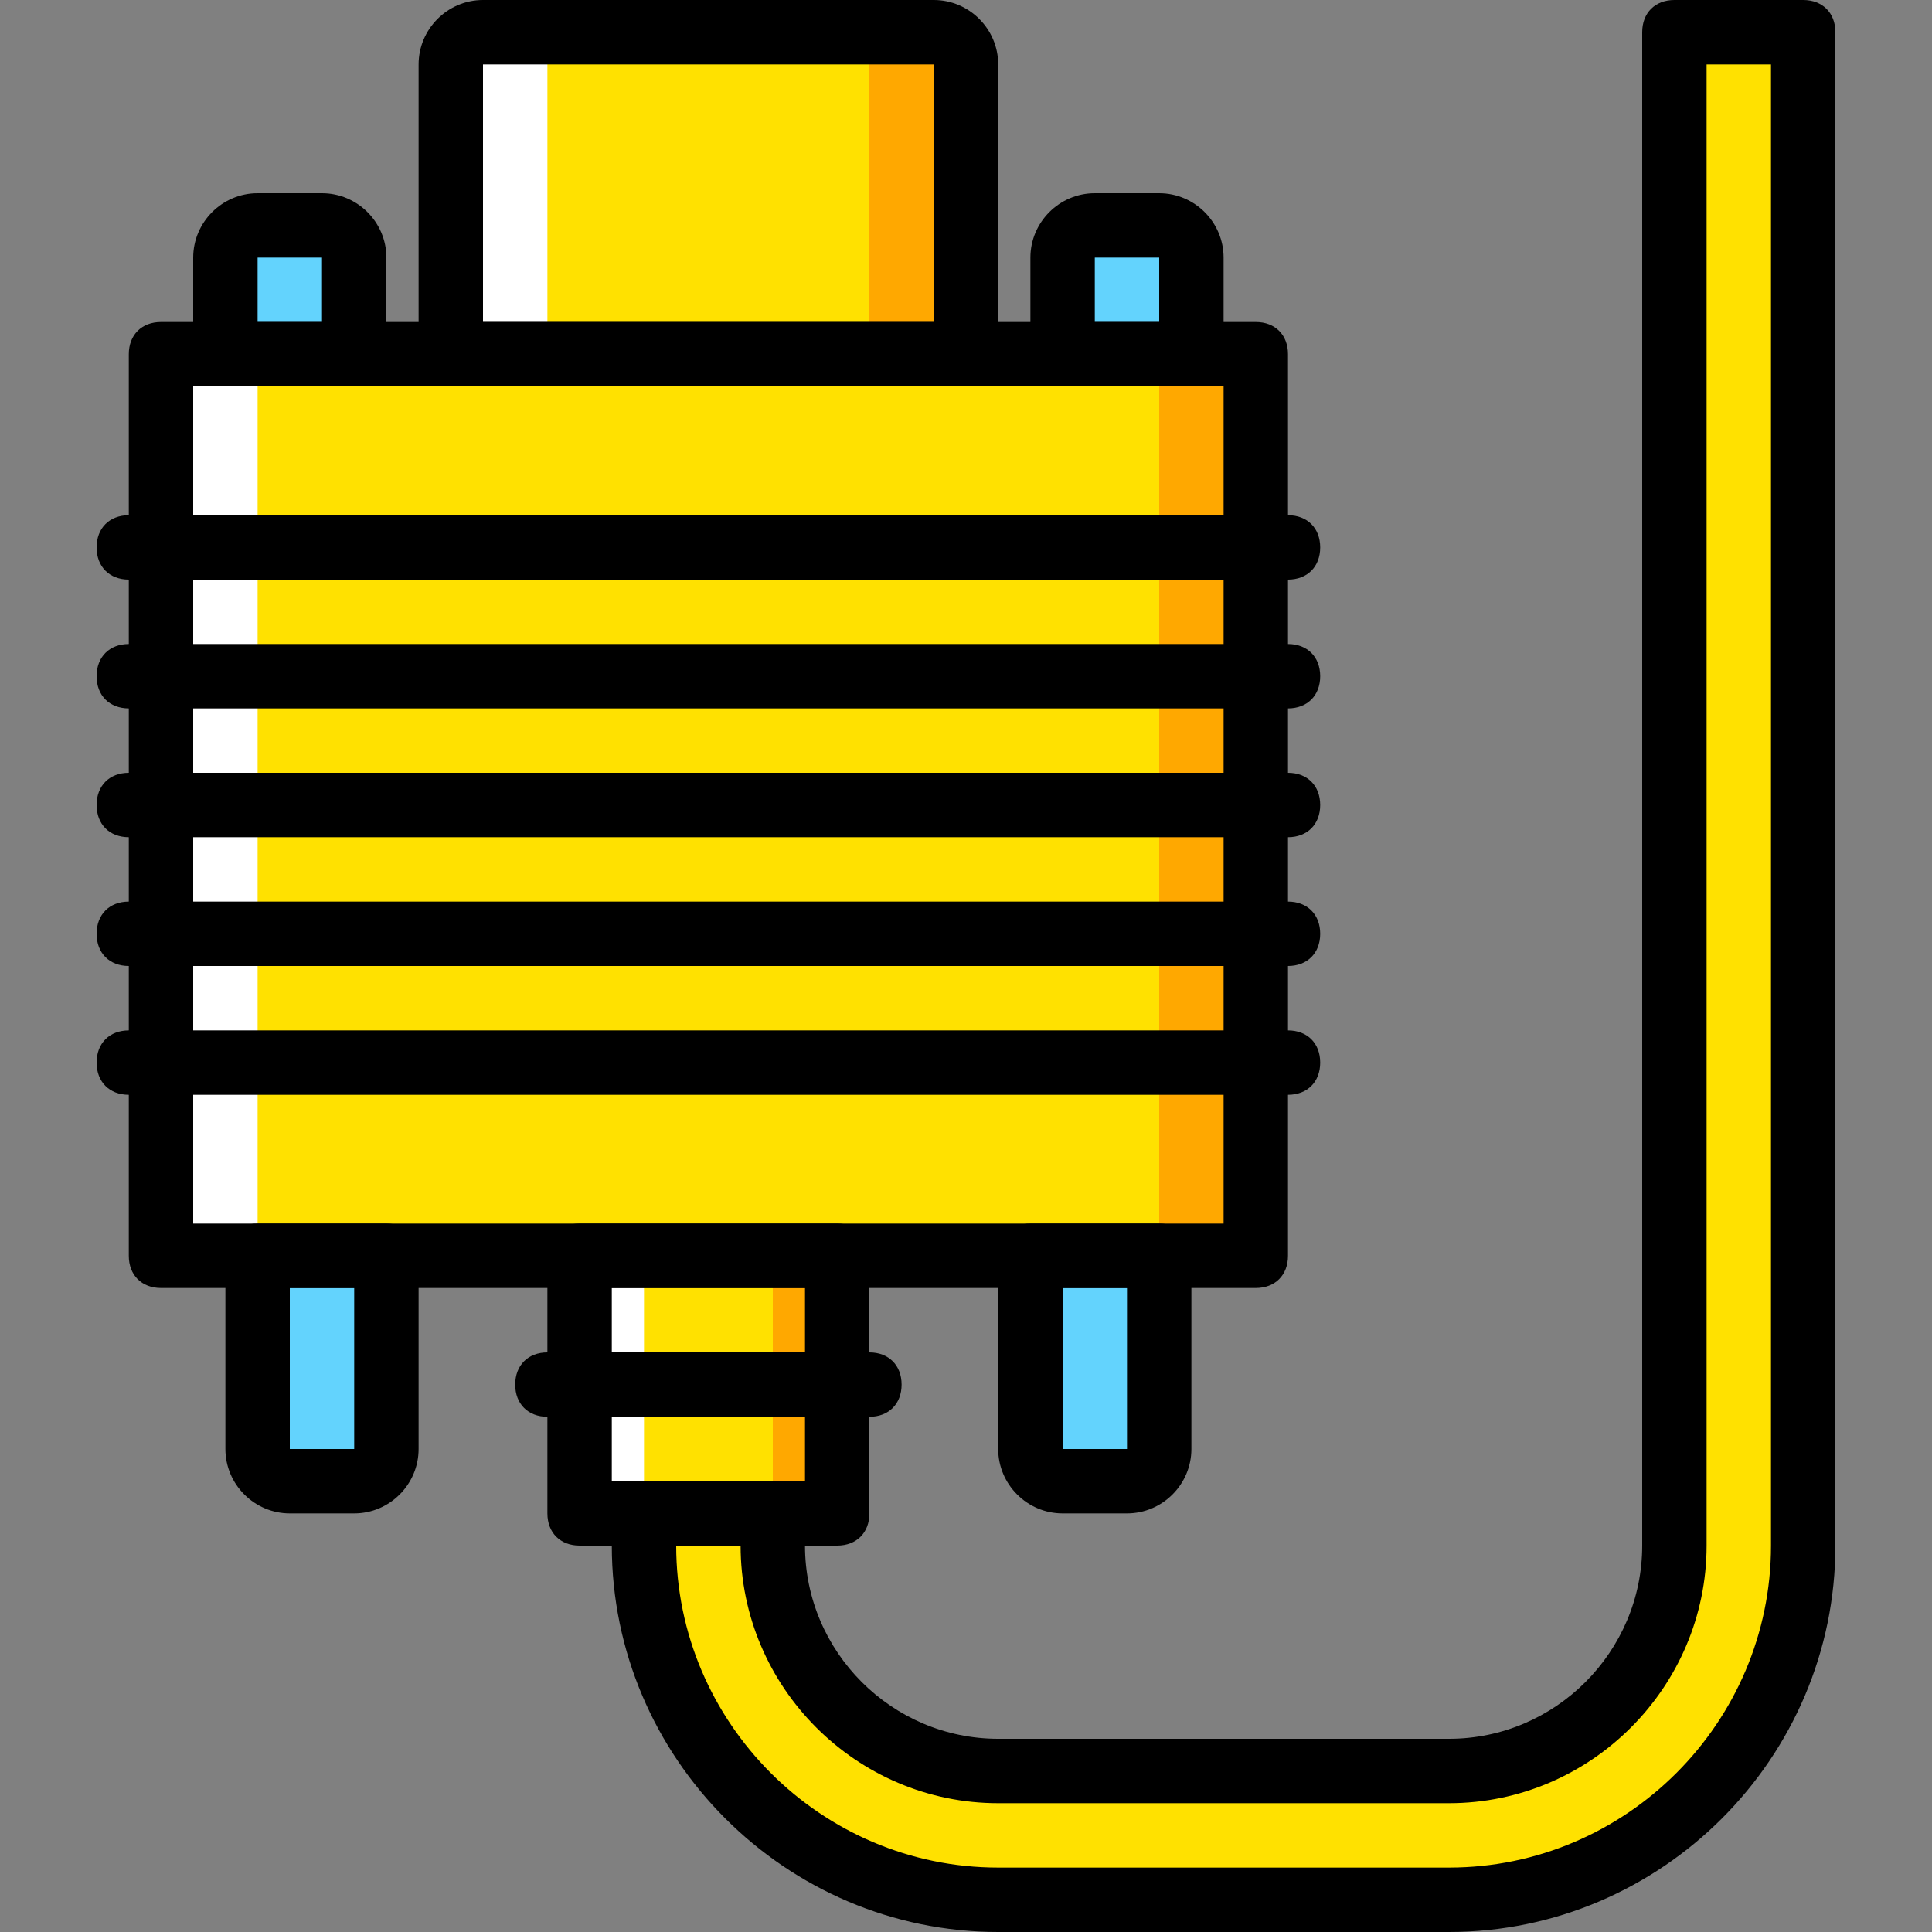
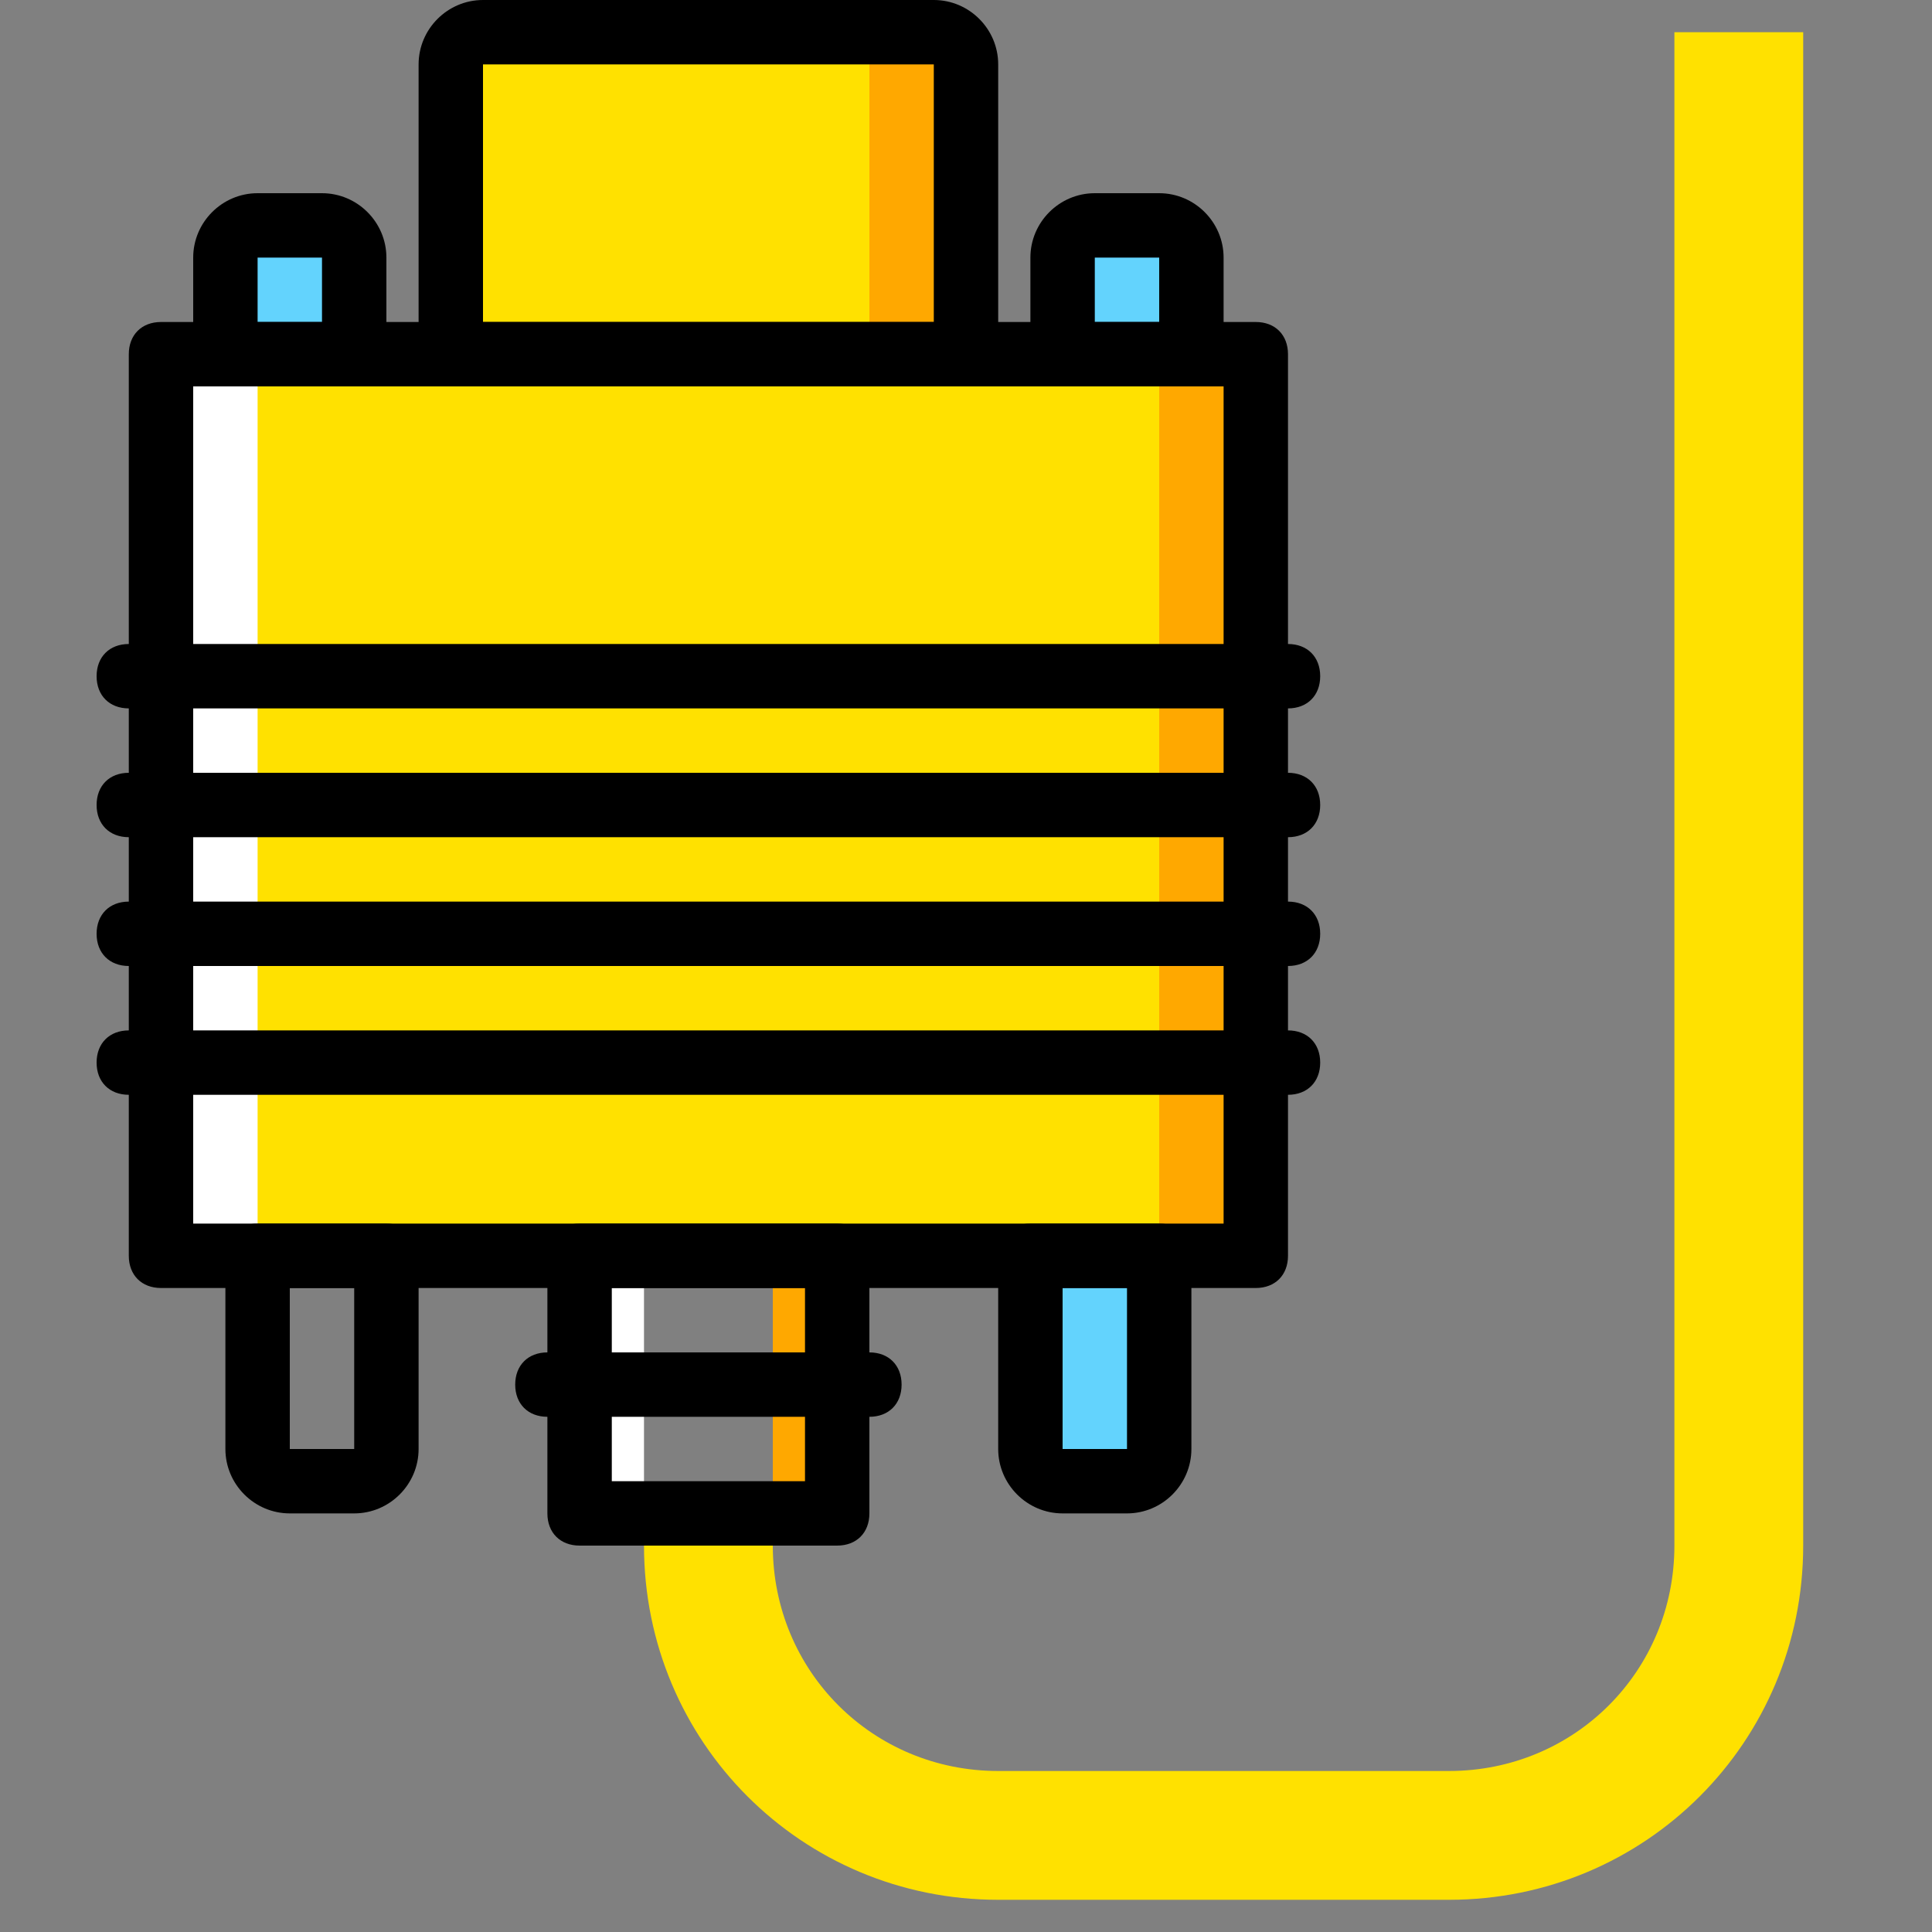
<svg xmlns="http://www.w3.org/2000/svg" height="800px" width="800px" version="1.1" id="Layer_1" viewBox="0 0 503.607 503.607" xml:space="preserve">
  <rect x="0" y="0" width="503.607" height="503.607" fill="#808080" stroke="none" />
  <g transform="translate(1 1)">
    <g>
      <path style="fill:#FFE100;" d="M435.459,7.393v394.492c0,32.734-26.02,58.754-58.754,58.754H259.197    c-32.734,0-58.754-26.02-58.754-58.754v-8.393h-33.574v8.393c0,51.2,41.128,92.328,92.328,92.328h117.508    c51.2,0,92.328-41.128,92.328-92.328V7.393H435.459z" />
      <polygon style="fill:#FFE100;" points="40.967,326.344 326.344,326.344 326.344,91.328 40.967,91.328   " />
    </g>
    <polygon style="fill:#FFA800;" points="301.164,326.344 326.344,326.344 326.344,91.328 301.164,91.328  " />
    <polygon style="fill:#FFFFFF;" points="40.967,326.344 66.148,326.344 66.148,91.328 40.967,91.328  " />
-     <path style="fill:#FFE100;" d="M208.836,393.492h-50.361c-5.036,0-8.393-3.357-8.393-8.393v-58.754h67.148v58.754   C217.229,390.134,213.872,393.492,208.836,393.492" />
    <path style="fill:#FFA800;" d="M200.443,326.344v58.754c0,5.036-3.357,8.393-8.393,8.393h16.787c5.036,0,8.393-3.357,8.393-8.393   v-58.754H200.443z" />
    <path style="fill:#FFFFFF;" d="M166.869,326.344v58.754c0,5.036,3.357,8.393,8.393,8.393h-16.787c-5.036,0-8.393-3.357-8.393-8.393   v-58.754H166.869z" />
    <path style="fill:#FFE100;" d="M250.803,91.328H116.508V15.787c0-5.036,3.357-8.393,8.393-8.393H242.41   c5.036,0,8.393,3.357,8.393,8.393V91.328z" />
    <path style="fill:#FFA800;" d="M242.41,7.393h-25.18c5.036,0,8.393,3.357,8.393,8.393v75.541h25.18V15.787   C250.803,11.59,247.446,7.393,242.41,7.393" />
-     <path style="fill:#FFFFFF;" d="M124.902,7.393h25.18c-5.036,0-8.393,3.357-8.393,8.393v75.541h-25.18V15.787   C116.508,11.59,119.866,7.393,124.902,7.393" />
    <g>
-       <path style="fill:#63D3FD;" d="M91.328,385.098H74.541c-5.036,0-8.393-3.357-8.393-8.393v-50.361h33.574v50.361    C99.721,381.741,96.364,385.098,91.328,385.098" />
      <path style="fill:#63D3FD;" d="M292.77,385.098h-16.787c-5.036,0-8.393-3.357-8.393-8.393v-50.361h33.574v50.361    C301.164,381.741,297.807,385.098,292.77,385.098" />
      <path style="fill:#63D3FD;" d="M284.377,57.754h16.787c5.036,0,8.393,3.357,8.393,8.393v25.18h-33.574v-25.18    C275.984,61.951,279.341,57.754,284.377,57.754" />
      <path style="fill:#63D3FD;" d="M66.148,57.754h16.787c5.036,0,8.393,3.357,8.393,8.393v25.18H57.754v-25.18    C57.754,61.951,61.111,57.754,66.148,57.754" />
    </g>
    <path d="M326.344,334.738H40.967c-5.036,0-8.393-3.357-8.393-8.393V91.328c0-5.036,3.357-8.393,8.393-8.393h285.377   c5.036,0,8.393,3.357,8.393,8.393v235.016C334.738,331.38,331.38,334.738,326.344,334.738z M49.361,317.951h268.59V99.721H49.361   V317.951z" />
    <path d="M217.229,401.885h-67.148c-5.036,0-8.393-3.357-8.393-8.393v-67.148c0-5.036,3.357-8.393,8.393-8.393h67.148   c5.036,0,8.393,3.357,8.393,8.393v67.148C225.623,398.528,222.266,401.885,217.229,401.885z M158.475,385.098h50.361v-50.361   h-50.361V385.098z" />
    <path d="M250.803,99.721H116.508c-5.036,0-8.393-3.357-8.393-8.393V15.787C108.115,6.554,115.669-1,124.902-1H242.41   c9.233,0,16.787,7.554,16.787,16.787v75.541C259.197,96.364,255.839,99.721,250.803,99.721z M124.902,82.934H242.41V15.787H124.902   V82.934z" />
    <path d="M91.328,393.492H74.541c-9.233,0-16.787-7.554-16.787-16.787v-50.361c0-5.036,3.357-8.393,8.393-8.393h33.574   c5.036,0,8.393,3.357,8.393,8.393v50.361C108.115,385.938,100.561,393.492,91.328,393.492z M91.328,376.705v8.393V376.705   L91.328,376.705z M74.541,334.738v41.967h16.787v-41.967H74.541z" />
    <path d="M292.77,393.492h-16.787c-9.233,0-16.787-7.554-16.787-16.787v-50.361c0-5.036,3.357-8.393,8.393-8.393h33.574   c5.036,0,8.393,3.357,8.393,8.393v50.361C309.557,385.938,302.003,393.492,292.77,393.492z M292.77,376.705v8.393V376.705   L292.77,376.705z M275.984,334.738v41.967h16.787v-41.967H275.984z" />
    <path d="M309.557,99.721h-33.574c-5.036,0-8.393-3.357-8.393-8.393v-25.18c0-9.233,7.554-16.787,16.787-16.787h16.787   c9.233,0,16.787,7.554,16.787,16.787v25.18C317.951,96.364,314.593,99.721,309.557,99.721z M284.377,82.934h16.787V66.148h-16.787   V82.934z" />
    <path d="M91.328,99.721H57.754c-5.036,0-8.393-3.357-8.393-8.393v-25.18c0-9.233,7.554-16.787,16.787-16.787h16.787   c9.233,0,16.787,7.554,16.787,16.787v25.18C99.721,96.364,96.364,99.721,91.328,99.721z M66.148,82.934h16.787V66.148H66.148   V82.934z" />
-     <path d="M334.738,150.082H32.574c-5.036,0-8.393-3.357-8.393-8.393c0-5.036,3.357-8.393,8.393-8.393h302.164   c5.036,0,8.393,3.357,8.393,8.393C343.131,146.725,339.774,150.082,334.738,150.082z" />
    <path d="M334.738,183.656H32.574c-5.036,0-8.393-3.357-8.393-8.393s3.357-8.393,8.393-8.393h302.164   c5.036,0,8.393,3.357,8.393,8.393S339.774,183.656,334.738,183.656z" />
    <path d="M334.738,217.229H32.574c-5.036,0-8.393-3.357-8.393-8.393c0-5.036,3.357-8.393,8.393-8.393h302.164   c5.036,0,8.393,3.357,8.393,8.393C343.131,213.872,339.774,217.229,334.738,217.229z" />
    <path d="M334.738,250.803H32.574c-5.036,0-8.393-3.357-8.393-8.393s3.357-8.393,8.393-8.393h302.164   c5.036,0,8.393,3.357,8.393,8.393S339.774,250.803,334.738,250.803z" />
    <path d="M334.738,284.377H32.574c-5.036,0-8.393-3.357-8.393-8.393c0-5.036,3.357-8.393,8.393-8.393h302.164   c5.036,0,8.393,3.357,8.393,8.393S339.774,284.377,334.738,284.377z" />
    <path d="M225.623,368.311h-83.934c-5.036,0-8.393-3.357-8.393-8.393c0-5.036,3.357-8.393,8.393-8.393h83.934   c5.036,0,8.393,3.357,8.393,8.393C234.016,364.954,230.659,368.311,225.623,368.311z" />
-     <path d="M376.705,502.607H259.197c-55.397,0-100.721-45.325-100.721-100.721v-8.393c0-5.036,3.357-8.393,8.393-8.393h33.574   c5.036,0,8.393,3.357,8.393,8.393v8.393c0,27.698,22.662,50.361,50.361,50.361h117.508c27.698,0,50.361-22.662,50.361-50.361V7.393   c0-5.036,3.357-8.393,8.393-8.393h33.574c5.036,0,8.393,3.357,8.393,8.393v394.492   C477.426,457.282,432.102,502.607,376.705,502.607z M175.262,401.885c0,46.164,37.77,83.934,83.934,83.934h117.508   c46.164,0,83.934-37.77,83.934-83.934V15.787h-16.787v386.098c0,36.931-30.216,67.148-67.148,67.148H259.197   c-36.931,0-67.148-30.216-67.148-67.148H175.262z" />
  </g>
</svg>